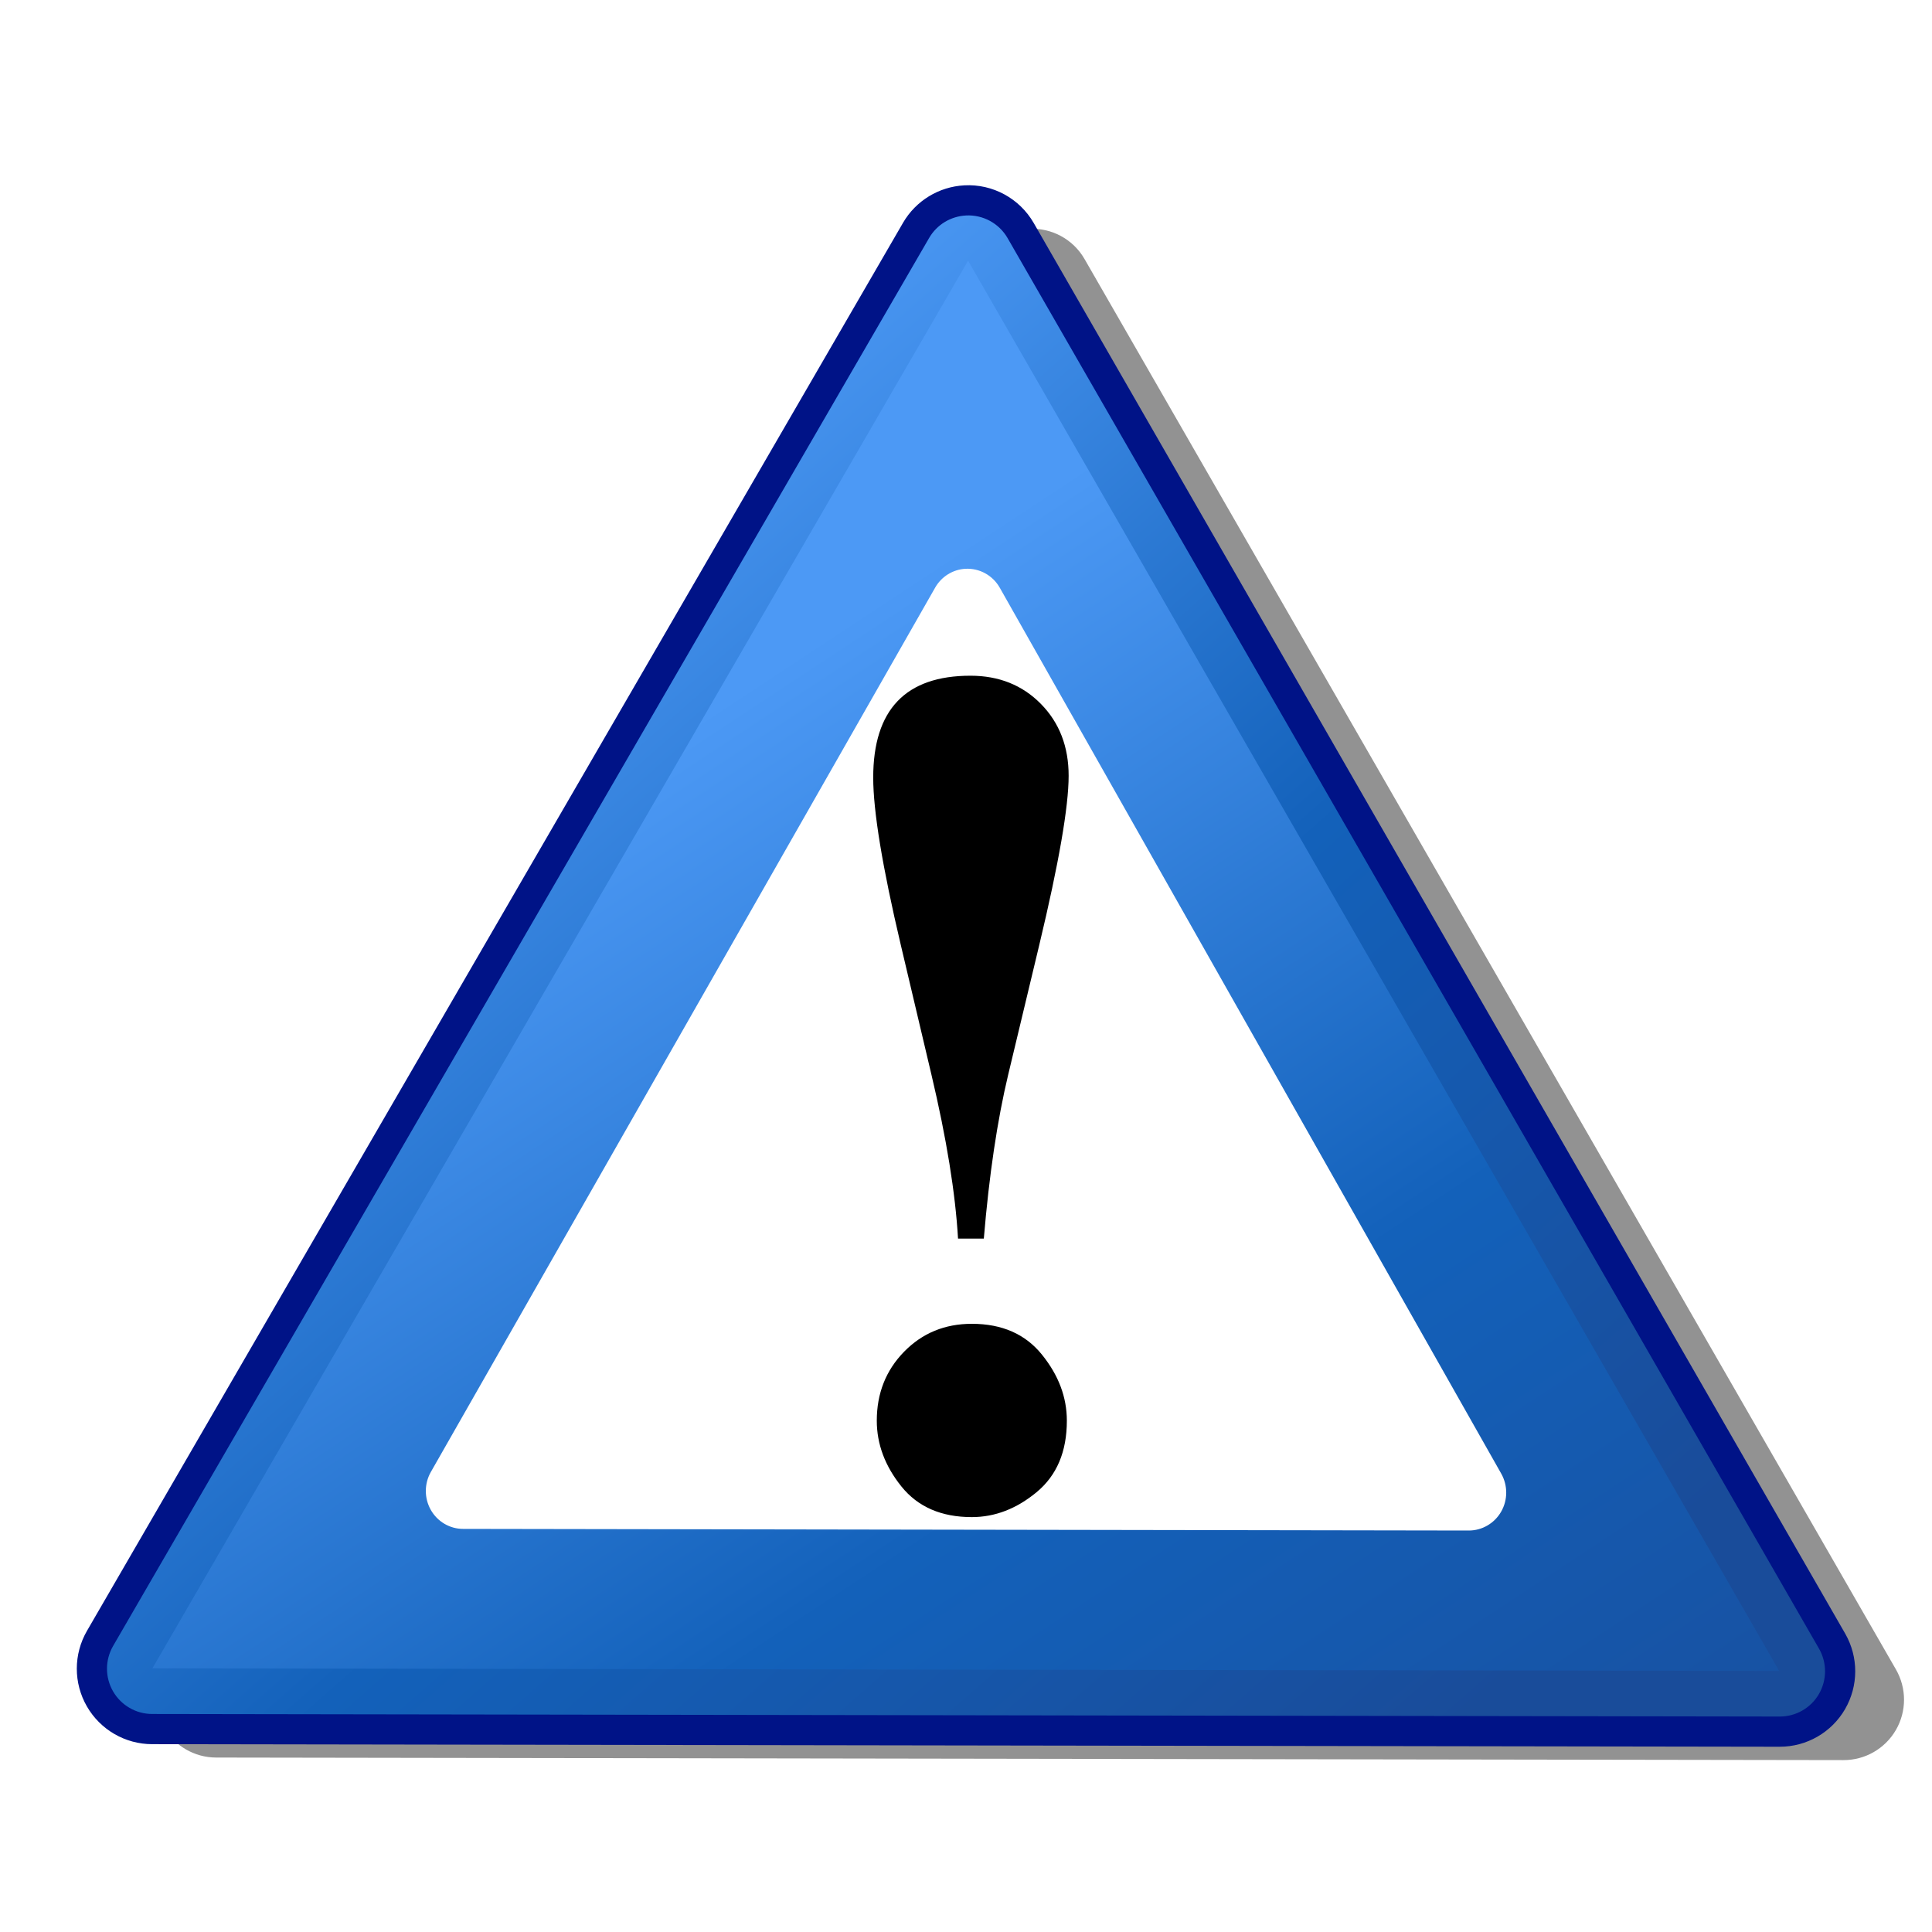
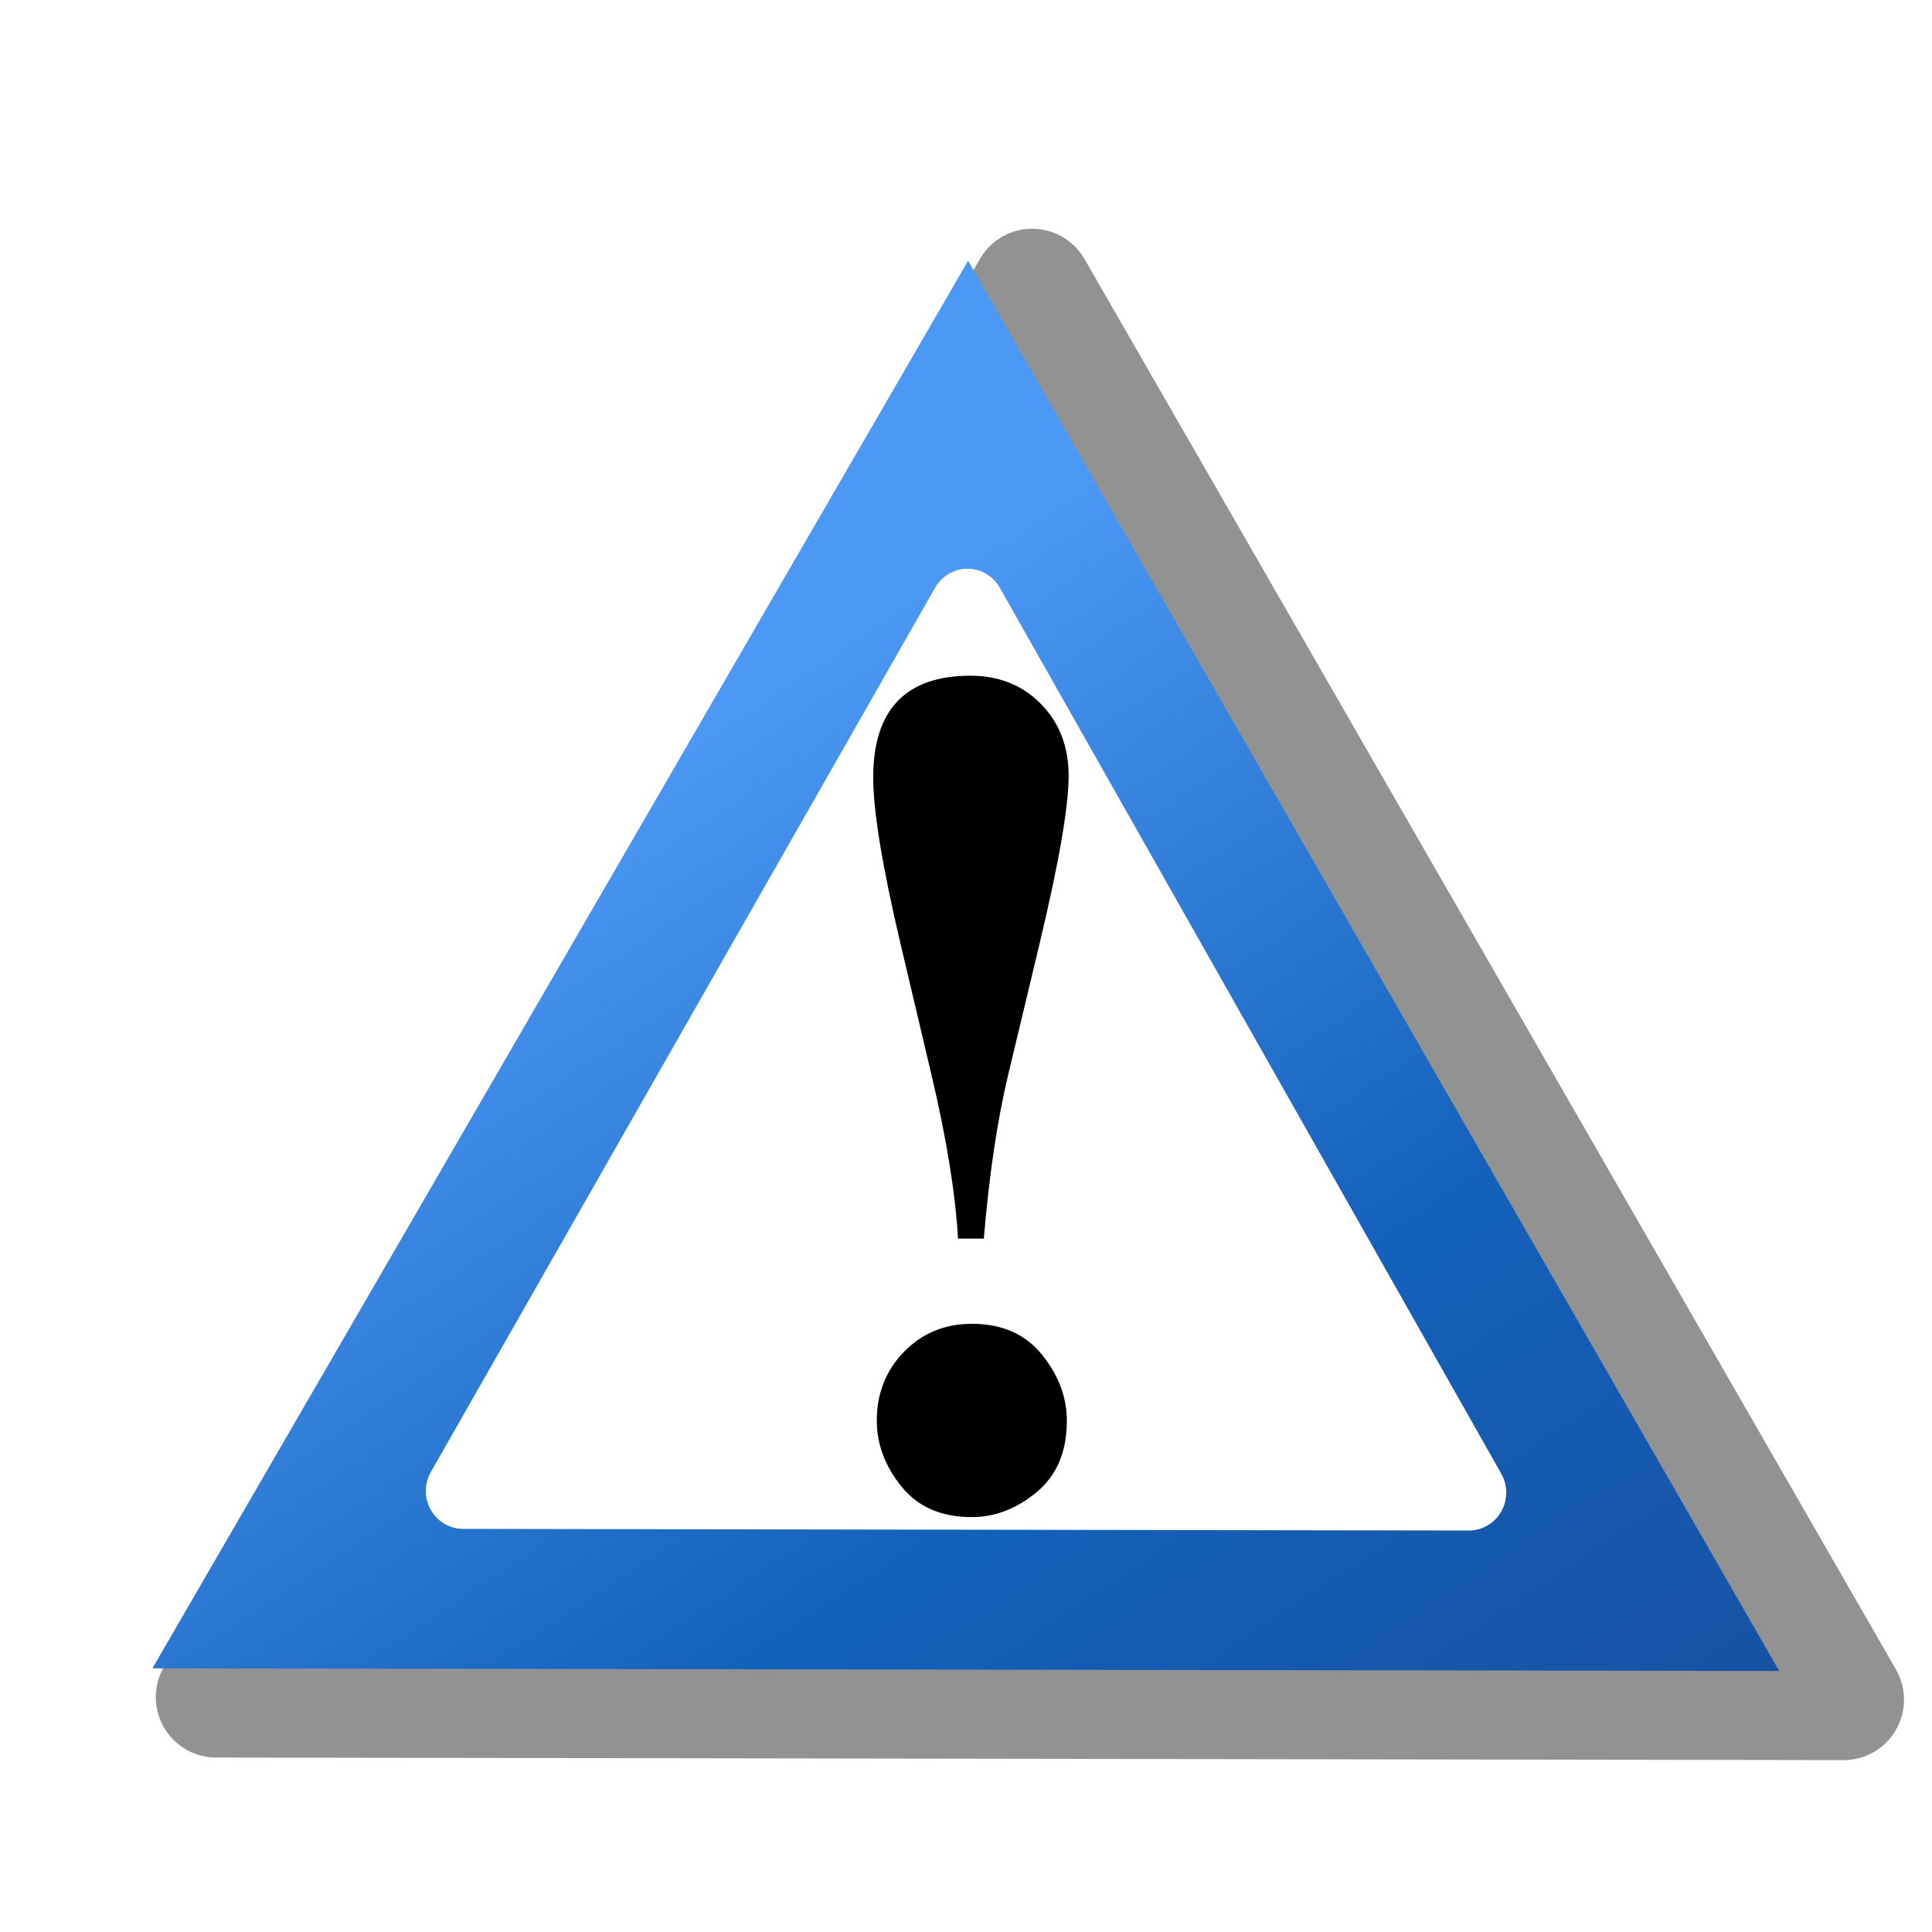
<svg xmlns="http://www.w3.org/2000/svg" xmlns:xlink="http://www.w3.org/1999/xlink" width="400px" height="400px" version="1.1">
  <defs>
    <linearGradient id="linearGradient3134">
      <stop stop-color="#4c99f5" offset="0" />
      <stop stop-color="#1361ba" offset=".5" />
      <stop stop-color="#194c9a" offset="1" />
    </linearGradient>
    <linearGradient id="linearGradient3140" y2="237.7" xlink:href="#linearGradient3134" gradientUnits="userSpaceOnUse" y1="4.318" x2="244.97" x1="91.3" />
    <filter id="filter3172">
      <feGaussianBlur stdDeviation="5.092" />
    </filter>
    <linearGradient id="linearGradient2184" y2="183.59" xlink:href="#linearGradient3134" gradientUnits="userSpaceOnUse" x2="202.58" gradientTransform="matrix(1.208 0 0 1.208 89.67 106.94)" y1="-13.27" x1="29.754" />
  </defs>
  <path d="m213.05 47.378c-4.21 0.218-8.03 2.547-10.15 6.193l-168.96 291.54c-2.239 3.86-2.246 8.63-0.018 12.5 2.227 3.87 6.352 6.26 10.819 6.27l336.93 0.53c4.47 0.01 8.6-2.36 10.85-6.23 2.24-3.86 2.25-8.63 0.03-12.51l-168.02-292.06c-2.35-4.071-6.78-6.478-11.48-6.232zm0.61 37.462l146.41 254.53-293.65-0.46 147.24-254.07z" fill-opacity=".797" filter="url(#filter3172)" fill="#777" />
-   <path stroke-linejoin="round" d="m199.83 41.494c-4.22 0.218-8.04 2.547-10.16 6.194l-168.96 291.53c-2.237 3.87-2.244 8.64-0.016 12.51s6.352 6.26 10.819 6.26l336.93 0.53c4.47 0.02 8.61-2.36 10.85-6.22 2.24-3.87 2.25-8.63 0.03-12.51l-168.01-292.06c-2.35-4.075-6.79-6.482-11.48-6.236v0zm0.6 37.462l146.41 254.52-293.65-0.45 147.24-254.07z" stroke="#001387" stroke-linecap="round" stroke-width="6.25" fill="url(#linearGradient2184)" />
  <path stroke-linejoin="round" stroke="url(#linearGradient3140)" stroke-linecap="round" stroke-width="20.688" fill="url(#linearGradient3140)" d="m230.71 197.86l-278.82-0.45 139.8-241.25 139.02 241.7z" transform="matrix(1.208 0 0 1.208 89.67 106.94)" />
  <path d="m199.89 117.76c-2.6 0.14-4.96 1.6-6.27 3.89l-104.42 183.11c-1.379 2.42-1.383 5.42-0.007 7.85 1.377 2.43 3.926 3.93 6.687 3.93l208.22 0.34c2.76 0 5.31-1.49 6.7-3.91 1.39-2.43 1.39-5.42 0.02-7.86l-103.83-183.43c-1.45-2.56-4.19-4.07-7.1-3.92z" fill="#fff" />
  <path d="m203.69 256.44h-5.34c-0.55-9.45-2.39-20.78-5.51-33.96l-6.35-26.88c-3.8-16.11-5.7-27.65-5.7-34.61 0-14.06 6.71-21.09 20.14-21.09 5.88 0 10.74 1.94 14.57 5.83s5.75 8.85 5.75 14.88c0 6.41-2.02 18.07-6.07 34.99l-6.44 26.88c-2.26 9.45-3.95 20.77-5.05 33.96zm-2.49 17.64c6.26 0 11.1 2.13 14.53 6.39 3.44 4.26 5.15 8.81 5.15 13.67 0 6.4-2.08 11.33-6.25 14.79-4.17 3.45-8.64 5.17-13.43 5.17-6.31 0-11.17-2.11-14.57-6.34s-5.1-8.77-5.1-13.62c0-5.66 1.88-10.42 5.65-14.28s8.45-5.78 14.02-5.78z" />
</svg>